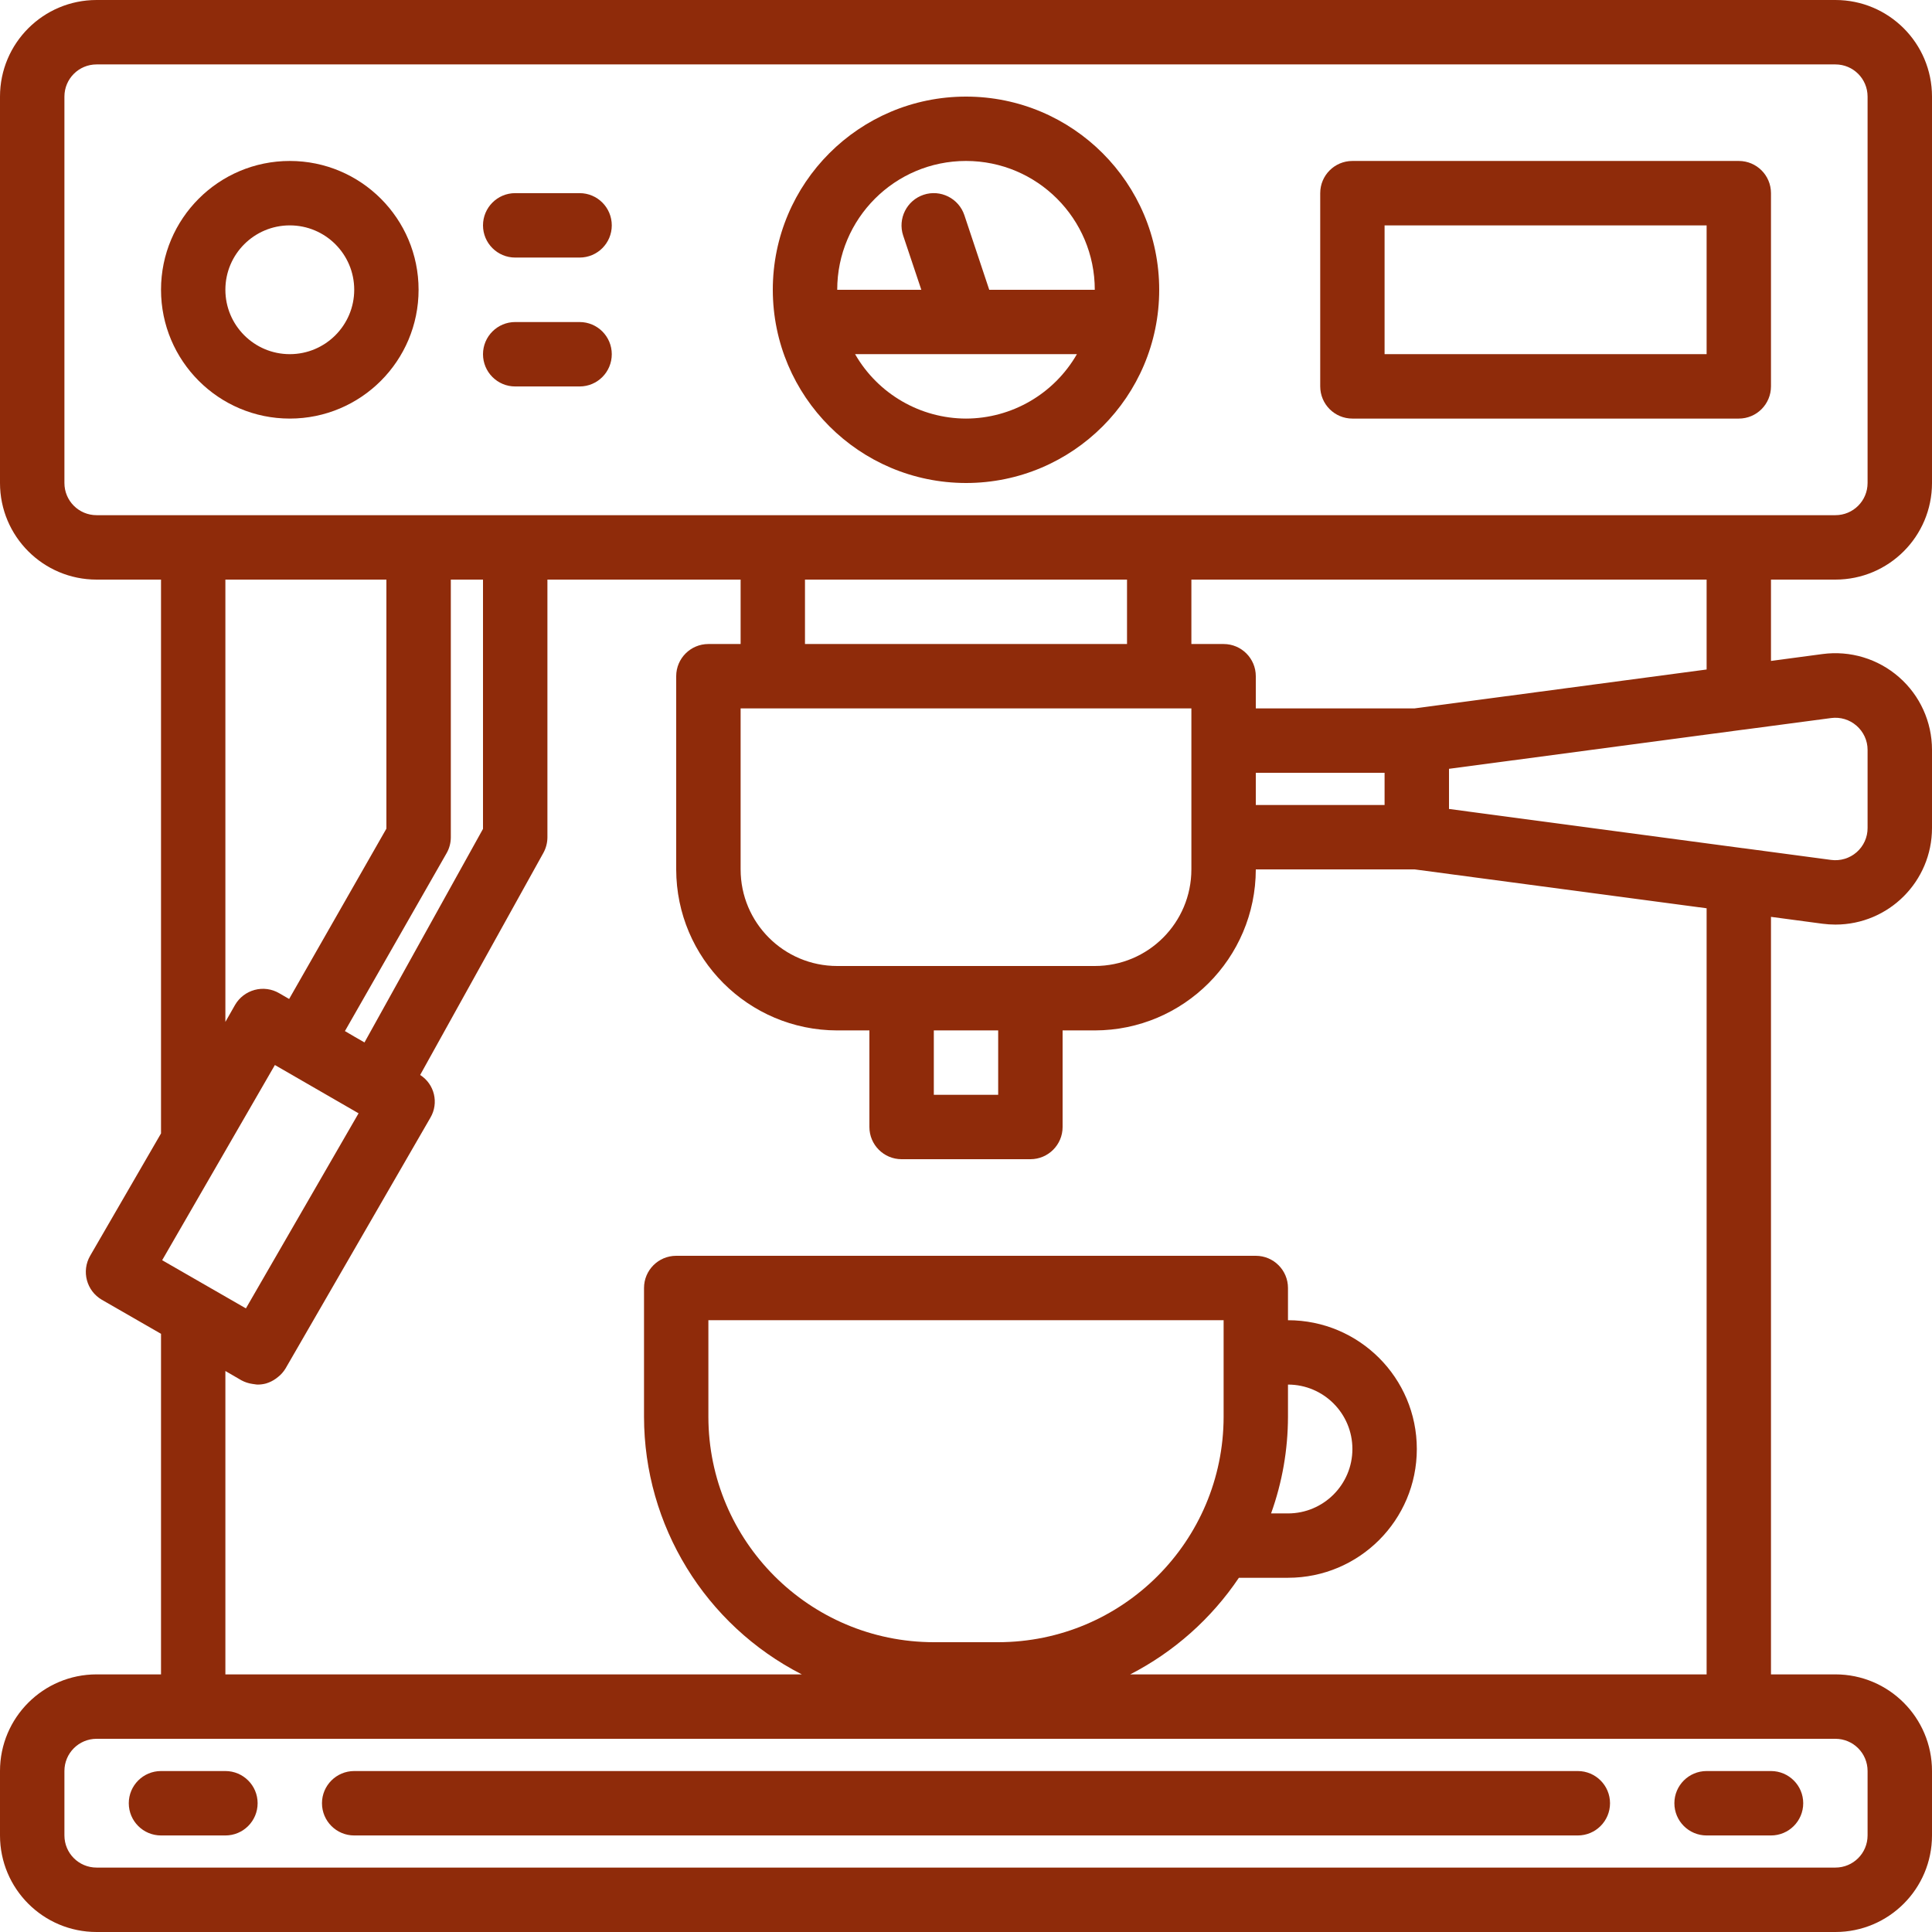
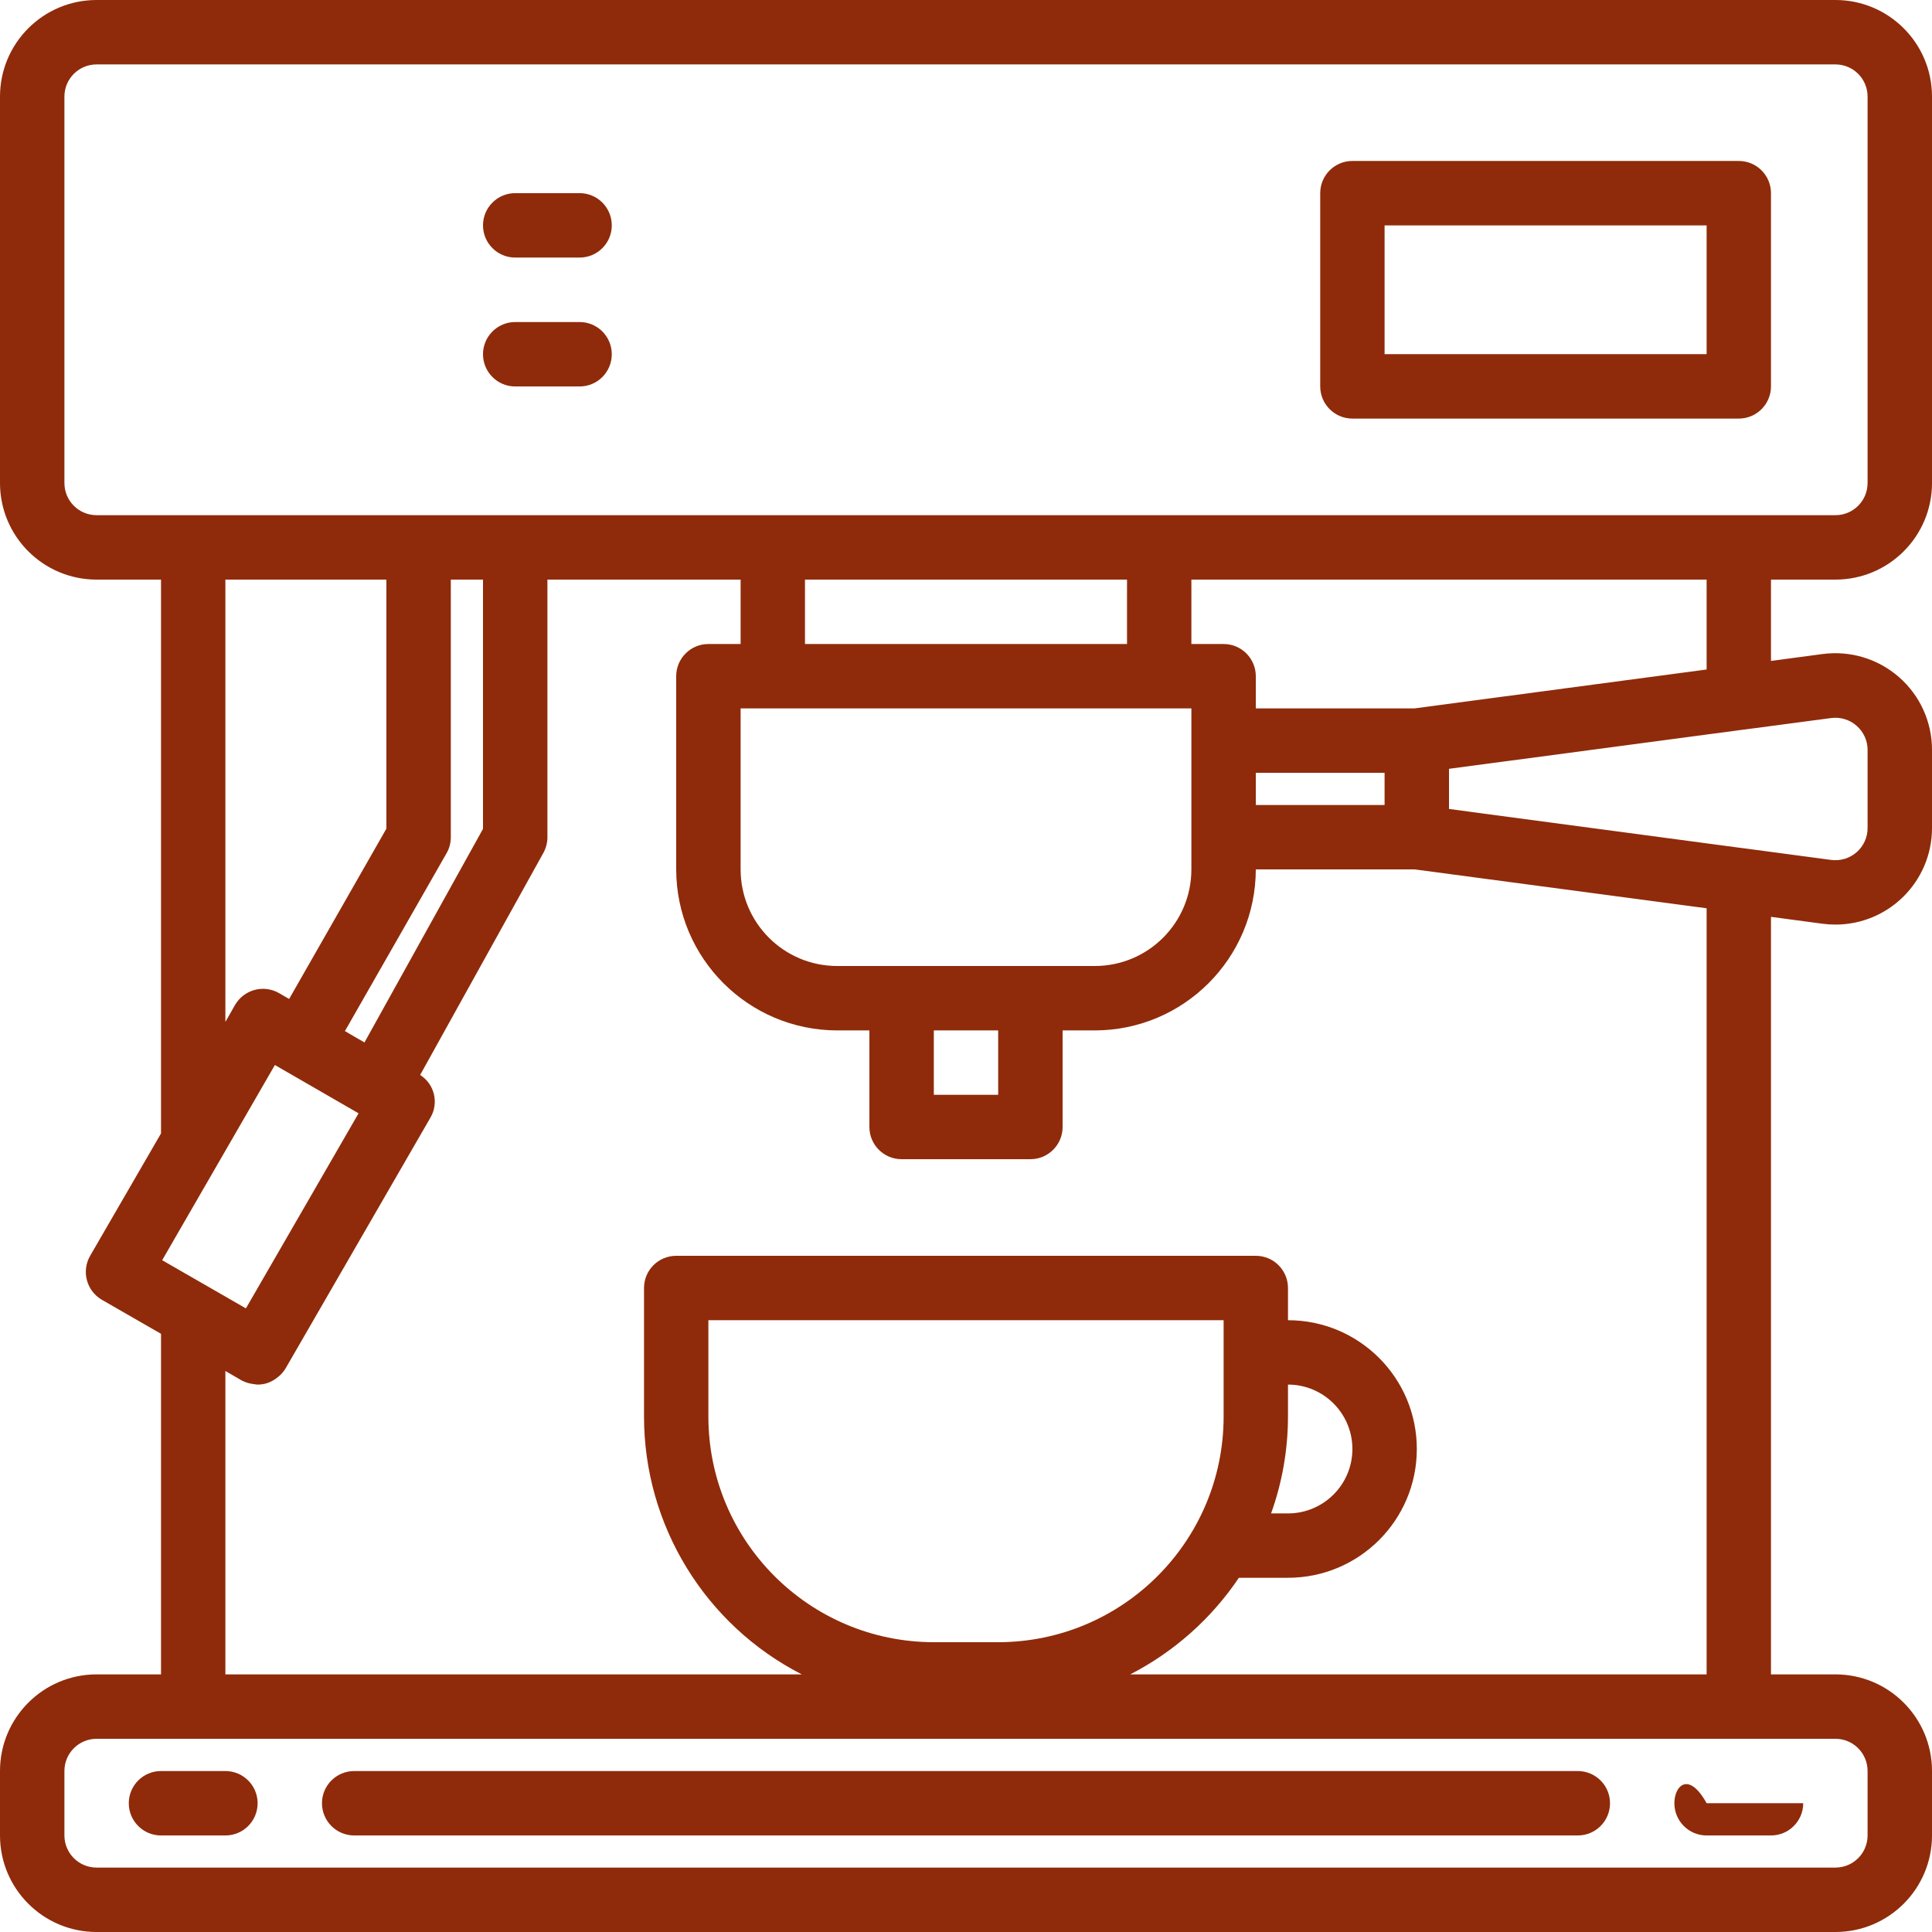
<svg xmlns="http://www.w3.org/2000/svg" width="32" height="32" viewBox="0 0 32 32" fill="none">
  <g clip-path="url(#clip0_518_15640)">
    <path d="M30.4 9.6C31.284 9.6 32 8.884 32 8V1.6C32 0.716 31.284 0 30.4 0H1.6C0.716 0 0 0.716 0 1.6V8C0 8.884 0.716 9.6 1.6 9.6H2.667V18.773L1.493 20.8C1.346 21.055 1.433 21.381 1.688 21.529L2.667 22.092V27.733H1.6C0.716 27.733 0 28.45 0 29.333V30.4C0 31.284 0.716 32 1.6 32H30.4C31.284 32 32 31.284 32 30.4V29.333C32 28.45 31.284 27.733 30.4 27.733H29.333V15.186L30.187 15.3C30.257 15.309 30.329 15.314 30.4 15.314C31.284 15.314 32 14.598 32 13.714V12.419C32 11.958 31.801 11.518 31.453 11.215C31.106 10.911 30.644 10.772 30.187 10.833L29.333 10.947V9.6H30.4ZM1.067 8V1.6C1.067 1.305 1.305 1.067 1.6 1.067H30.4C30.695 1.067 30.933 1.305 30.933 1.6V8C30.933 8.295 30.695 8.533 30.4 8.533H1.6C1.305 8.533 1.067 8.295 1.067 8ZM22.933 13.333H20.8V12.8H22.933V13.333ZM19.733 14.4C19.733 15.284 19.017 16 18.133 16H13.867C12.983 16 12.267 15.284 12.267 14.4V11.733H19.733V14.4ZM15.467 17.067H16.533V18.133H15.467V17.067ZM18.667 10.667H13.333V9.6H18.667V10.667ZM2.686 20.873L4.553 17.64L5.939 18.44L4.073 21.671L2.686 20.873ZM6.037 17.266L5.877 17.174L5.713 17.078L7.396 14.133C7.443 14.052 7.467 13.96 7.467 13.867V9.6H8V13.729L6.037 17.266ZM3.733 9.6H6.4V13.725L4.789 16.546L4.623 16.45C4.501 16.379 4.355 16.359 4.218 16.396C4.081 16.433 3.964 16.522 3.893 16.645L3.733 16.926V9.6ZM30.933 29.333V30.4C30.933 30.695 30.695 30.933 30.4 30.933H1.6C1.305 30.933 1.067 30.695 1.067 30.4V29.333C1.067 29.039 1.305 28.8 1.6 28.8H30.4C30.695 28.8 30.933 29.039 30.933 29.333ZM21.333 23.467V22.933C21.922 22.933 22.4 23.411 22.4 24C22.4 24.589 21.922 25.067 21.333 25.067H21.053C21.238 24.553 21.332 24.012 21.333 23.467ZM20.267 23.467C20.264 25.528 18.594 27.198 16.533 27.2H15.467C13.406 27.198 11.736 25.528 11.733 23.467V21.867H20.267V23.467ZM28.267 27.733H18.72C19.445 27.36 20.064 26.81 20.52 26.133H21.333C22.512 26.133 23.467 25.178 23.467 24C23.467 22.822 22.512 21.867 21.333 21.867V21.333C21.333 21.039 21.095 20.8 20.8 20.8H11.2C10.905 20.8 10.667 21.039 10.667 21.333V23.467C10.669 25.266 11.678 26.913 13.28 27.733H3.733V22.708L4 22.863C4.056 22.893 4.117 22.913 4.18 22.922C4.194 22.925 4.208 22.926 4.222 22.928C4.237 22.93 4.252 22.933 4.267 22.933C4.313 22.933 4.36 22.927 4.405 22.915L4.411 22.913C4.467 22.896 4.52 22.87 4.567 22.836C4.58 22.827 4.592 22.818 4.604 22.808C4.654 22.769 4.696 22.721 4.729 22.667L7.129 18.512C7.272 18.269 7.197 17.956 6.959 17.805L9.001 14.125C9.044 14.046 9.067 13.957 9.067 13.867V9.6H12.267V10.667H11.733C11.439 10.667 11.2 10.905 11.2 11.2V14.4C11.202 15.872 12.395 17.065 13.867 17.067H14.4V18.667C14.4 18.961 14.639 19.2 14.933 19.2H17.067C17.361 19.2 17.6 18.961 17.6 18.667V17.067H18.133C19.605 17.065 20.798 15.872 20.8 14.4H23.431L28.267 15.044V27.733ZM30.33 11.893C30.482 11.873 30.635 11.919 30.75 12.02C30.866 12.121 30.933 12.266 30.933 12.419V13.714C30.934 13.868 30.867 14.015 30.751 14.116C30.635 14.217 30.482 14.263 30.329 14.243L28.875 14.049H28.87L24 13.399V12.734L28.87 12.086H28.875L30.33 11.893ZM28.267 11.089L23.431 11.733H20.8V11.2C20.8 10.905 20.561 10.667 20.267 10.667H19.733V9.6H28.267V11.089Z" fill="#8F2B0A" />
-     <path d="M16 8C17.767 8 19.2 6.567 19.2 4.8C19.2 3.032 17.767 1.6 16 1.6C14.233 1.6 12.8 3.032 12.8 4.8C12.802 6.566 14.233 7.998 16 8ZM16 6.933C15.242 6.931 14.541 6.524 14.163 5.866H17.837C17.459 6.524 16.759 6.931 16 6.933ZM16 2.666C17.178 2.666 18.133 3.621 18.133 4.8H16.385L15.973 3.564C15.88 3.285 15.577 3.133 15.298 3.226C15.018 3.319 14.867 3.622 14.959 3.901L15.26 4.8H13.867C13.867 3.621 14.822 2.666 16 2.666Z" fill="#8F2B0A" />
-     <path d="M4.8 6.933C5.978 6.933 6.933 5.977 6.933 4.799C6.933 3.621 5.978 2.666 4.8 2.666C3.622 2.666 2.667 3.621 2.667 4.799C2.667 5.977 3.622 6.933 4.8 6.933ZM4.8 3.733C5.389 3.733 5.867 4.21 5.867 4.799C5.867 5.388 5.389 5.866 4.8 5.866C4.211 5.866 3.733 5.388 3.733 4.799C3.733 4.21 4.211 3.733 4.8 3.733Z" fill="#8F2B0A" />
    <path d="M8.533 4.266H9.6C9.895 4.266 10.133 4.027 10.133 3.733C10.133 3.438 9.895 3.199 9.6 3.199H8.533C8.239 3.199 8 3.438 8 3.733C8 4.027 8.239 4.266 8.533 4.266Z" fill="#8F2B0A" />
    <path d="M8.533 6.401H9.6C9.895 6.401 10.133 6.162 10.133 5.867C10.133 5.573 9.895 5.334 9.6 5.334H8.533C8.239 5.334 8 5.573 8 5.867C8 6.162 8.239 6.401 8.533 6.401Z" fill="#8F2B0A" />
    <path d="M22.4 6.933H28.8C29.095 6.933 29.333 6.694 29.333 6.399V3.199C29.333 2.905 29.095 2.666 28.8 2.666H22.4C22.105 2.666 21.867 2.905 21.867 3.199V6.399C21.867 6.694 22.105 6.933 22.4 6.933ZM22.933 3.733H28.267V5.866H22.933V3.733Z" fill="#8F2B0A" />
    <path d="M26.133 29.334H5.867C5.572 29.334 5.333 29.573 5.333 29.867C5.333 30.162 5.572 30.401 5.867 30.401H26.133C26.428 30.401 26.667 30.162 26.667 29.867C26.667 29.573 26.428 29.334 26.133 29.334Z" fill="#8F2B0A" />
-     <path d="M27.733 29.867C27.733 30.162 27.972 30.401 28.267 30.401H29.333C29.628 30.401 29.867 30.162 29.867 29.867C29.867 29.573 29.628 29.334 29.333 29.334H28.267C27.972 29.334 27.733 29.573 27.733 29.867Z" fill="#8F2B0A" />
+     <path d="M27.733 29.867C27.733 30.162 27.972 30.401 28.267 30.401H29.333C29.628 30.401 29.867 30.162 29.867 29.867H28.267C27.972 29.334 27.733 29.573 27.733 29.867Z" fill="#8F2B0A" />
    <path d="M3.733 29.334H2.667C2.372 29.334 2.133 29.573 2.133 29.867C2.133 30.162 2.372 30.401 2.667 30.401H3.733C4.028 30.401 4.267 30.162 4.267 29.867C4.267 29.573 4.028 29.334 3.733 29.334Z" fill="#8F2B0A" />
  </g>
  <defs>
    <clipPath id="clip0_518_15640">
      <rect width="32" height="32" fill="white" />
    </clipPath>
  </defs>
</svg>